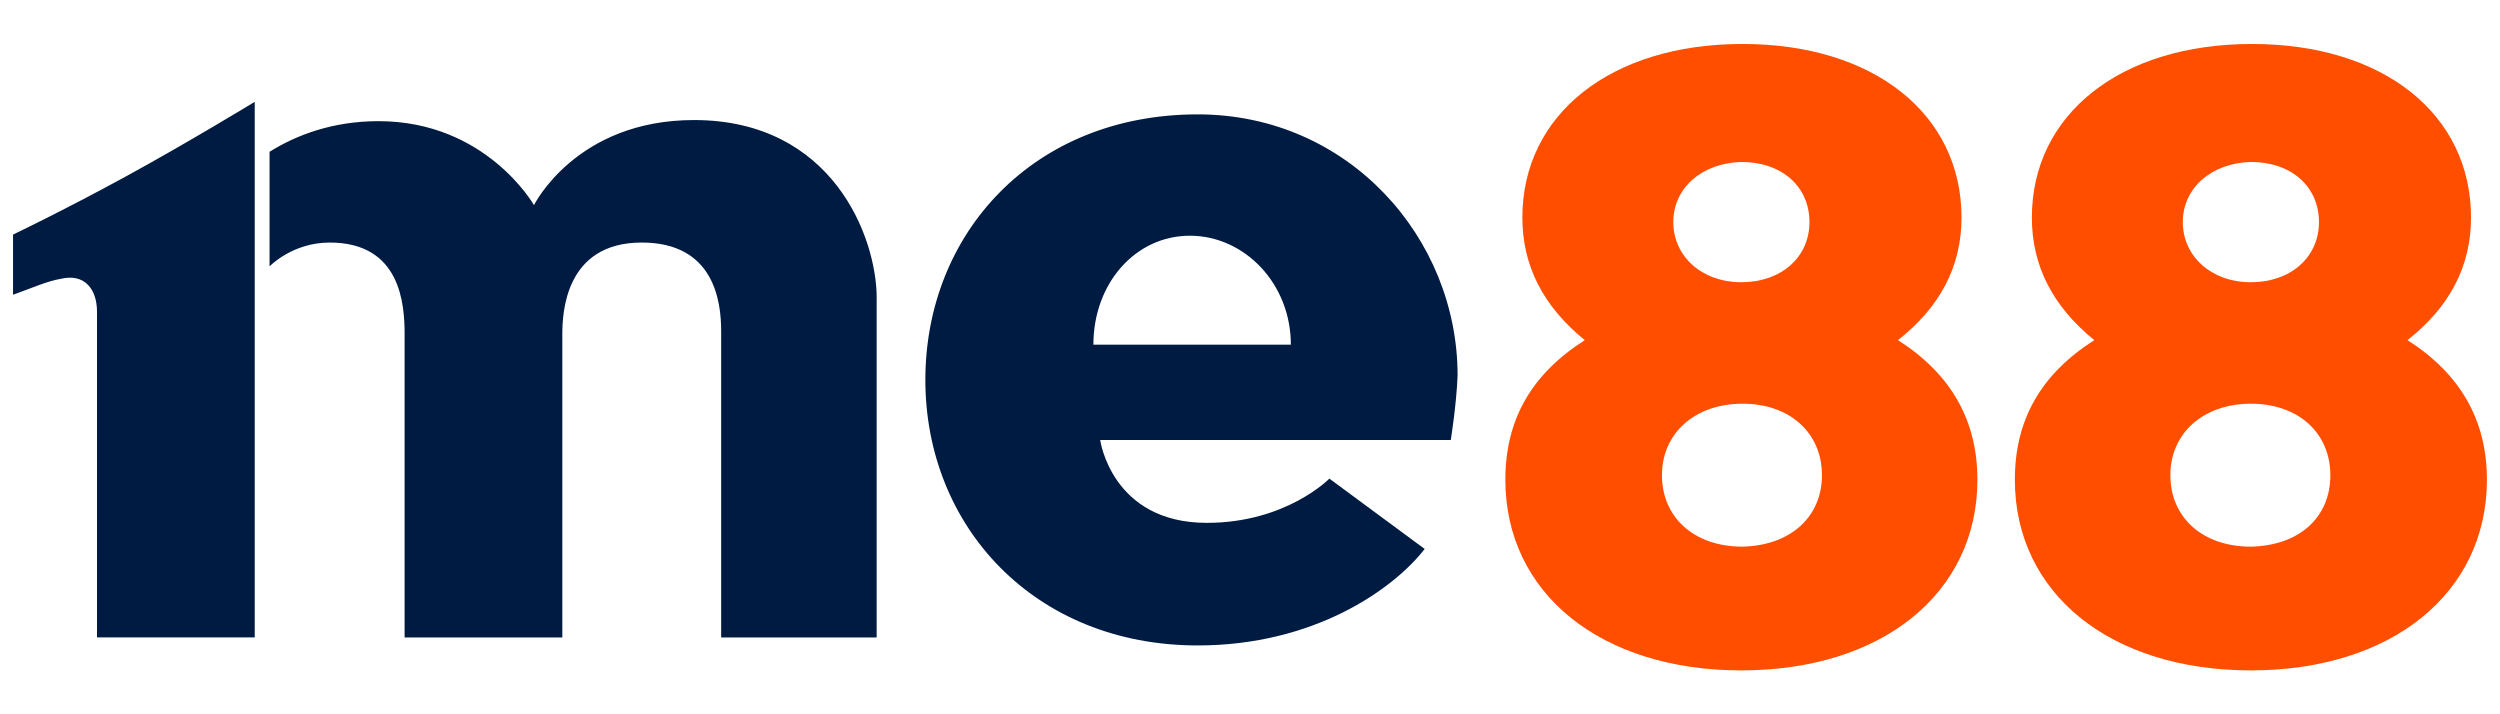
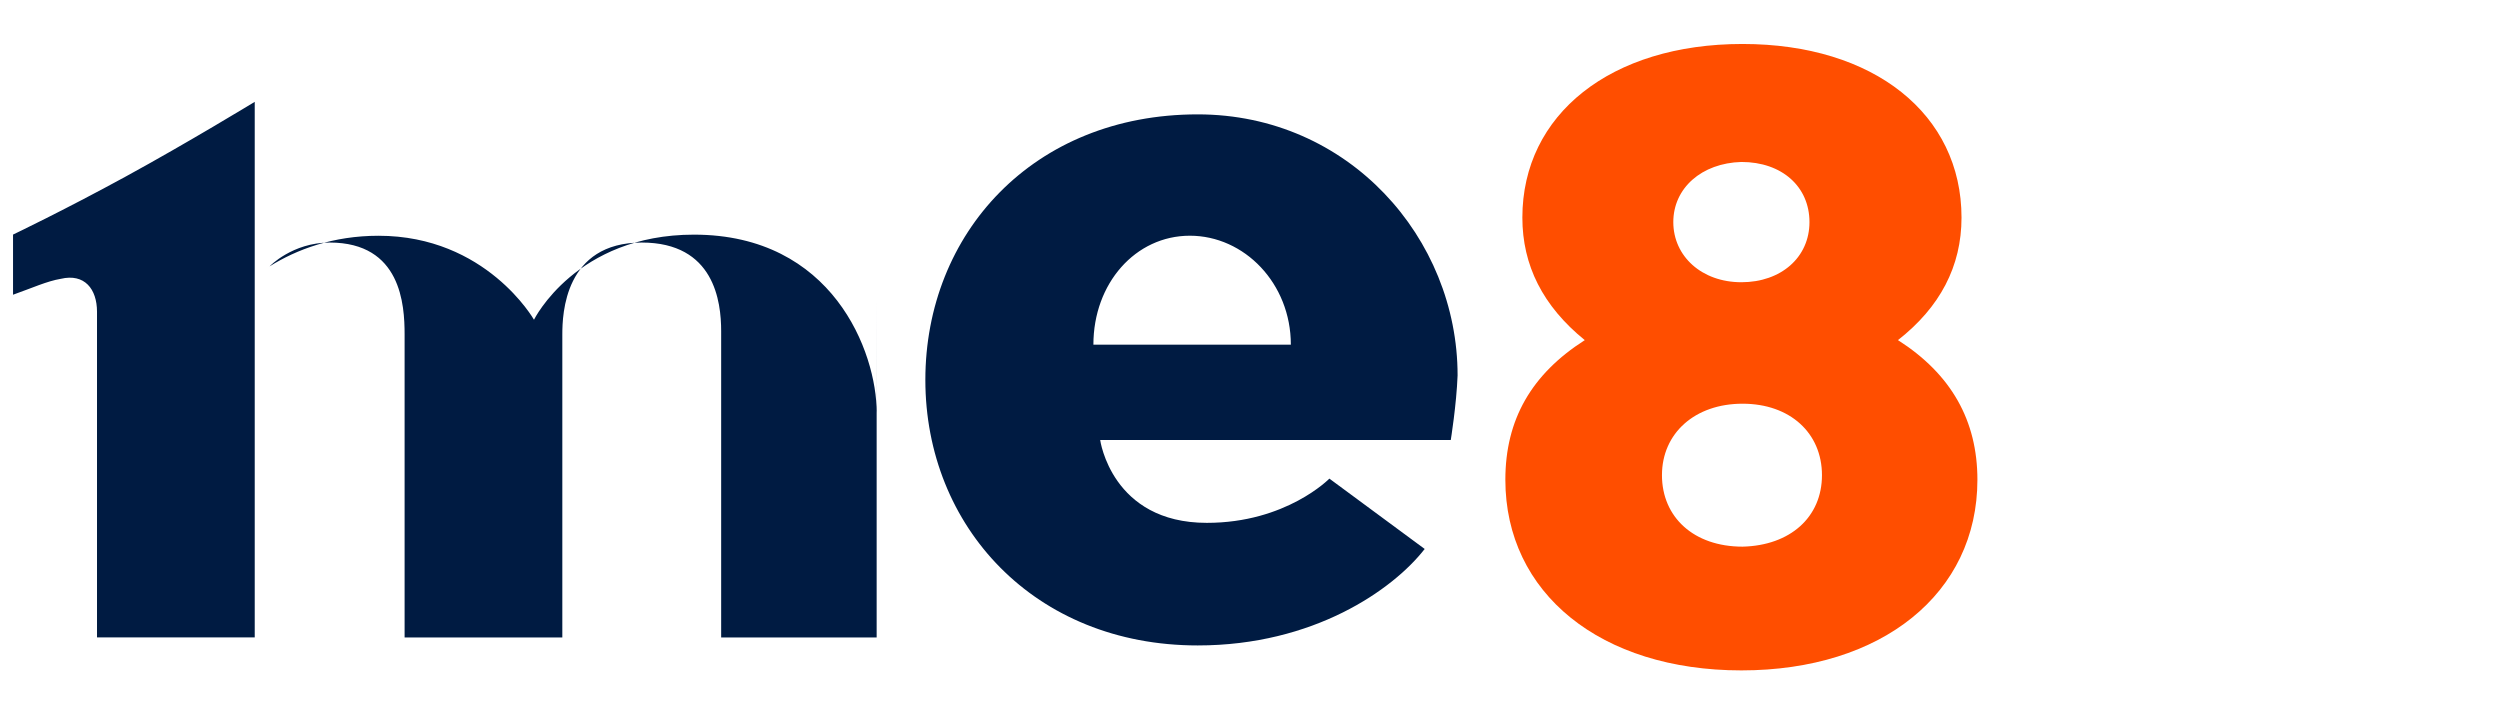
<svg xmlns="http://www.w3.org/2000/svg" id="Layer_311" data-name="Layer 311" width="560" height="160" viewBox="0 0 560 160">
  <defs>
    <style>
      .cls-1 {
        fill: #ff4e00;
      }

      .cls-1, .cls-2 {
        stroke-width: 0px;
      }

      .cls-2 {
        fill: #001b42;
      }
    </style>
  </defs>
  <path class="cls-1" d="M425.15,76.19c11.95,7.63,17.79,18.05,17.79,31.27,0,25.42-21.35,42.71-52.87,42.71s-52.87-17.29-52.87-42.71c0-13.47,5.85-23.64,17.79-31.27-9.41-7.63-13.98-16.78-13.98-27.45,0-23.13,19.83-38.89,49.31-38.89s49.06,15.76,49.06,38.89c0,10.93-4.83,20.08-14.24,27.45h0ZM408.12,106.44c0-9.41-7.12-16.01-17.79-16.01s-18.05,6.61-18.05,16.01,7.12,16.01,18.05,16.01c10.68-.25,17.79-6.61,17.79-16.01M374.82,49.75c0,7.63,6.35,13.47,15.25,13.47s15.25-5.59,15.25-13.47-6.1-13.47-15.25-13.47c-8.9.25-15.25,5.85-15.25,13.47" />
-   <path class="cls-1" d="M539.28,76.19c11.95,7.63,17.79,18.05,17.79,31.27,0,25.42-21.35,42.71-52.87,42.71s-52.87-17.29-52.87-42.71c0-13.47,5.85-23.64,17.79-31.27-9.41-7.63-13.98-16.78-13.98-27.45,0-23.13,19.83-38.89,49.31-38.89s49.06,15.76,49.06,38.89c0,10.93-4.83,20.08-14.24,27.45h0ZM522,106.44c0-9.41-7.12-16.01-17.79-16.01s-18.05,6.61-18.05,16.01,7.12,16.01,18.05,16.01c10.93-.25,17.79-6.61,17.79-16.01M488.95,49.75c0,7.63,6.35,13.47,15.25,13.47s15.25-5.59,15.25-13.47-6.1-13.47-15.25-13.47c-8.9.25-15.25,5.85-15.25,13.47" />
-   <path class="cls-2" d="M196.37,66.78v76.01h-34.83v-68.63c0-6.61-1.53-19.83-17.79-19.83-17.29,0-17.79,16.01-17.79,20.59v67.87h-35.33v-67.87c0-6.61-.76-20.59-16.78-20.59-8.39,0-13.47,5.34-13.47,5.34v-25.67c6.1-3.81,14.24-6.86,24.4-6.86,24.15,0,34.83,18.81,34.83,18.81,0,0,9.41-19.06,35.84-19.06,31.01,0,40.93,26.18,40.93,39.91ZM2.92,52.55v13.47c4.32-1.53,7.63-3.05,10.68-3.56,5.34-1.27,8.13,2.29,8.13,7.37v72.95h35.33V22.81s-15,9.15-28.98,16.78c-13.98,7.63-25.17,12.96-25.17,12.96ZM324.99,98.56h-78.55s2.54,18.56,23.89,18.56c17.79,0,27.45-9.91,27.45-9.91l21.35,15.76c-7.12,9.15-24.91,21.61-50.84,21.61-36.6,0-61.01-26.69-61.01-59.48s24.15-59.48,61.01-59.48c33.81,0,58.21,27.71,58.21,58.47-.25,6.61-1.53,14.49-1.53,14.49ZM289.15,77.2c0-13.73-10.42-24.4-22.62-24.4s-21.61,10.68-21.61,24.4h44.23Z" />
+   <path class="cls-2" d="M196.37,66.78v76.01h-34.83v-68.63c0-6.61-1.53-19.83-17.79-19.83-17.29,0-17.79,16.01-17.79,20.59v67.87h-35.33v-67.87c0-6.61-.76-20.59-16.78-20.59-8.39,0-13.47,5.34-13.47,5.34c6.1-3.81,14.24-6.86,24.4-6.86,24.15,0,34.83,18.81,34.83,18.81,0,0,9.41-19.06,35.84-19.06,31.01,0,40.93,26.18,40.93,39.91ZM2.92,52.55v13.47c4.32-1.53,7.63-3.05,10.68-3.56,5.34-1.27,8.13,2.29,8.13,7.37v72.95h35.33V22.81s-15,9.15-28.98,16.78c-13.98,7.63-25.17,12.96-25.17,12.96ZM324.99,98.56h-78.55s2.54,18.56,23.89,18.56c17.79,0,27.45-9.91,27.45-9.91l21.35,15.76c-7.12,9.15-24.91,21.61-50.84,21.61-36.6,0-61.01-26.69-61.01-59.48s24.15-59.48,61.01-59.48c33.81,0,58.21,27.71,58.21,58.47-.25,6.61-1.53,14.49-1.53,14.49ZM289.15,77.2c0-13.73-10.42-24.4-22.62-24.4s-21.61,10.68-21.61,24.4h44.23Z" />
</svg>